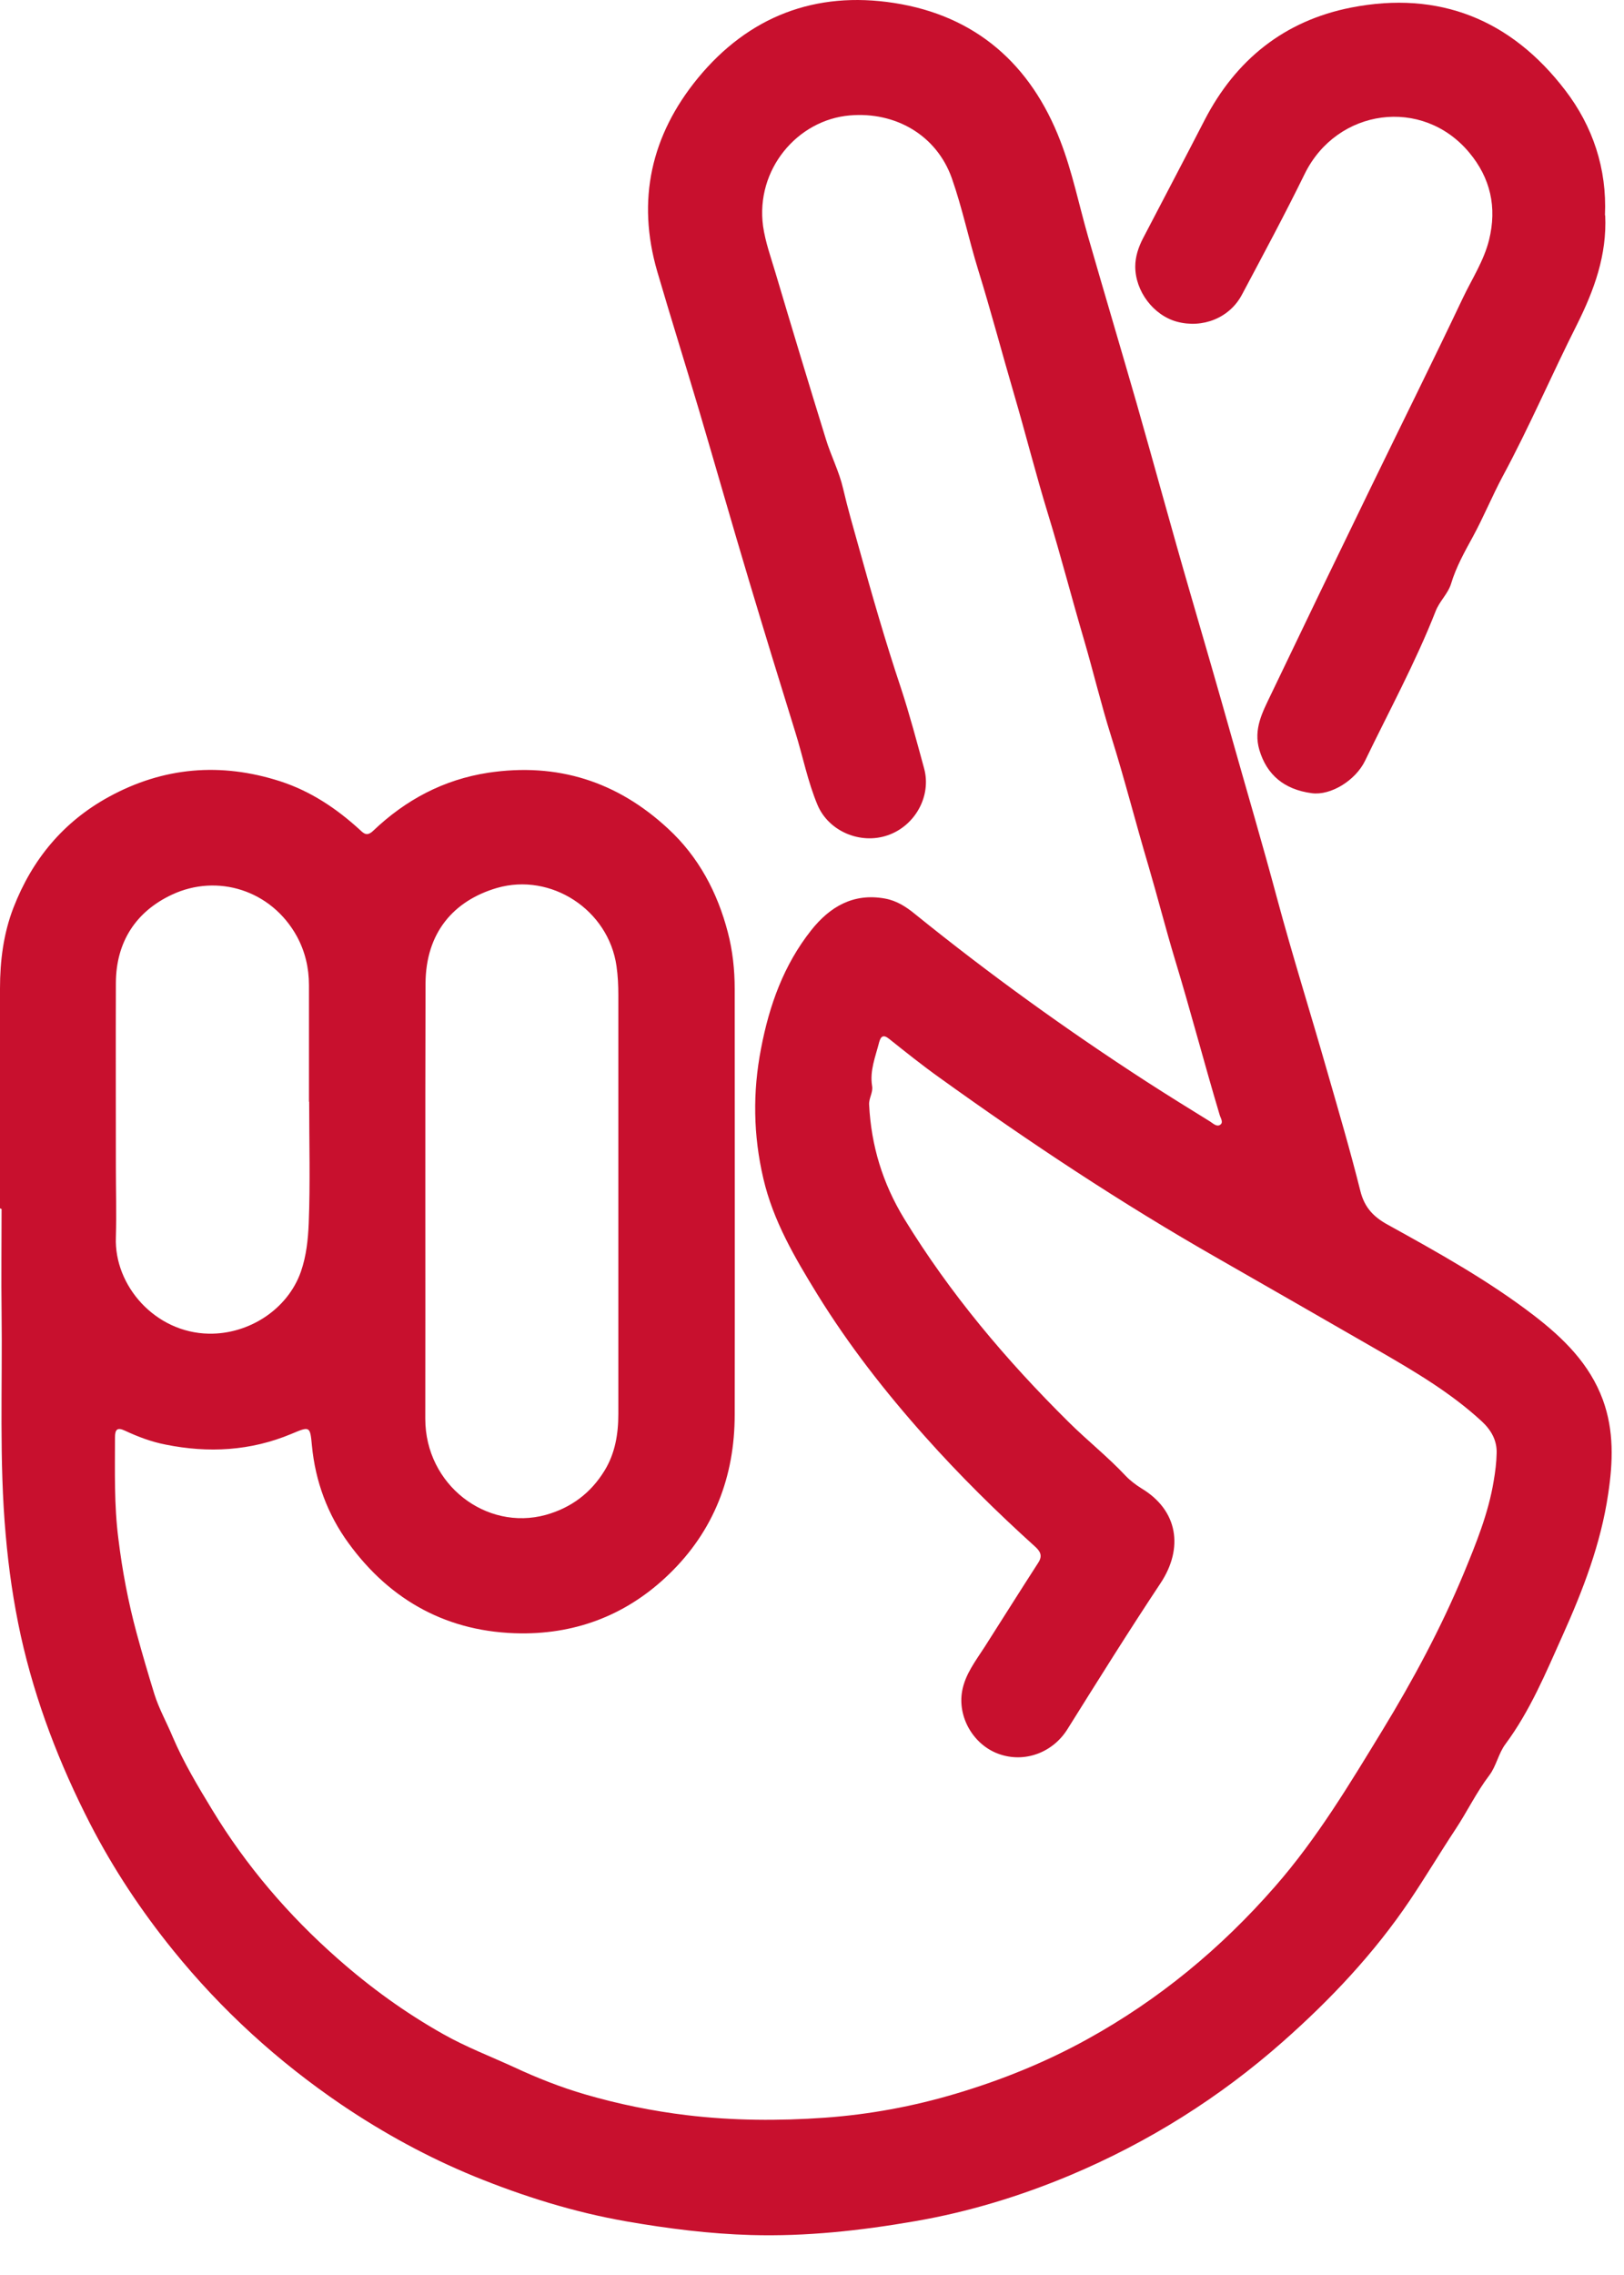
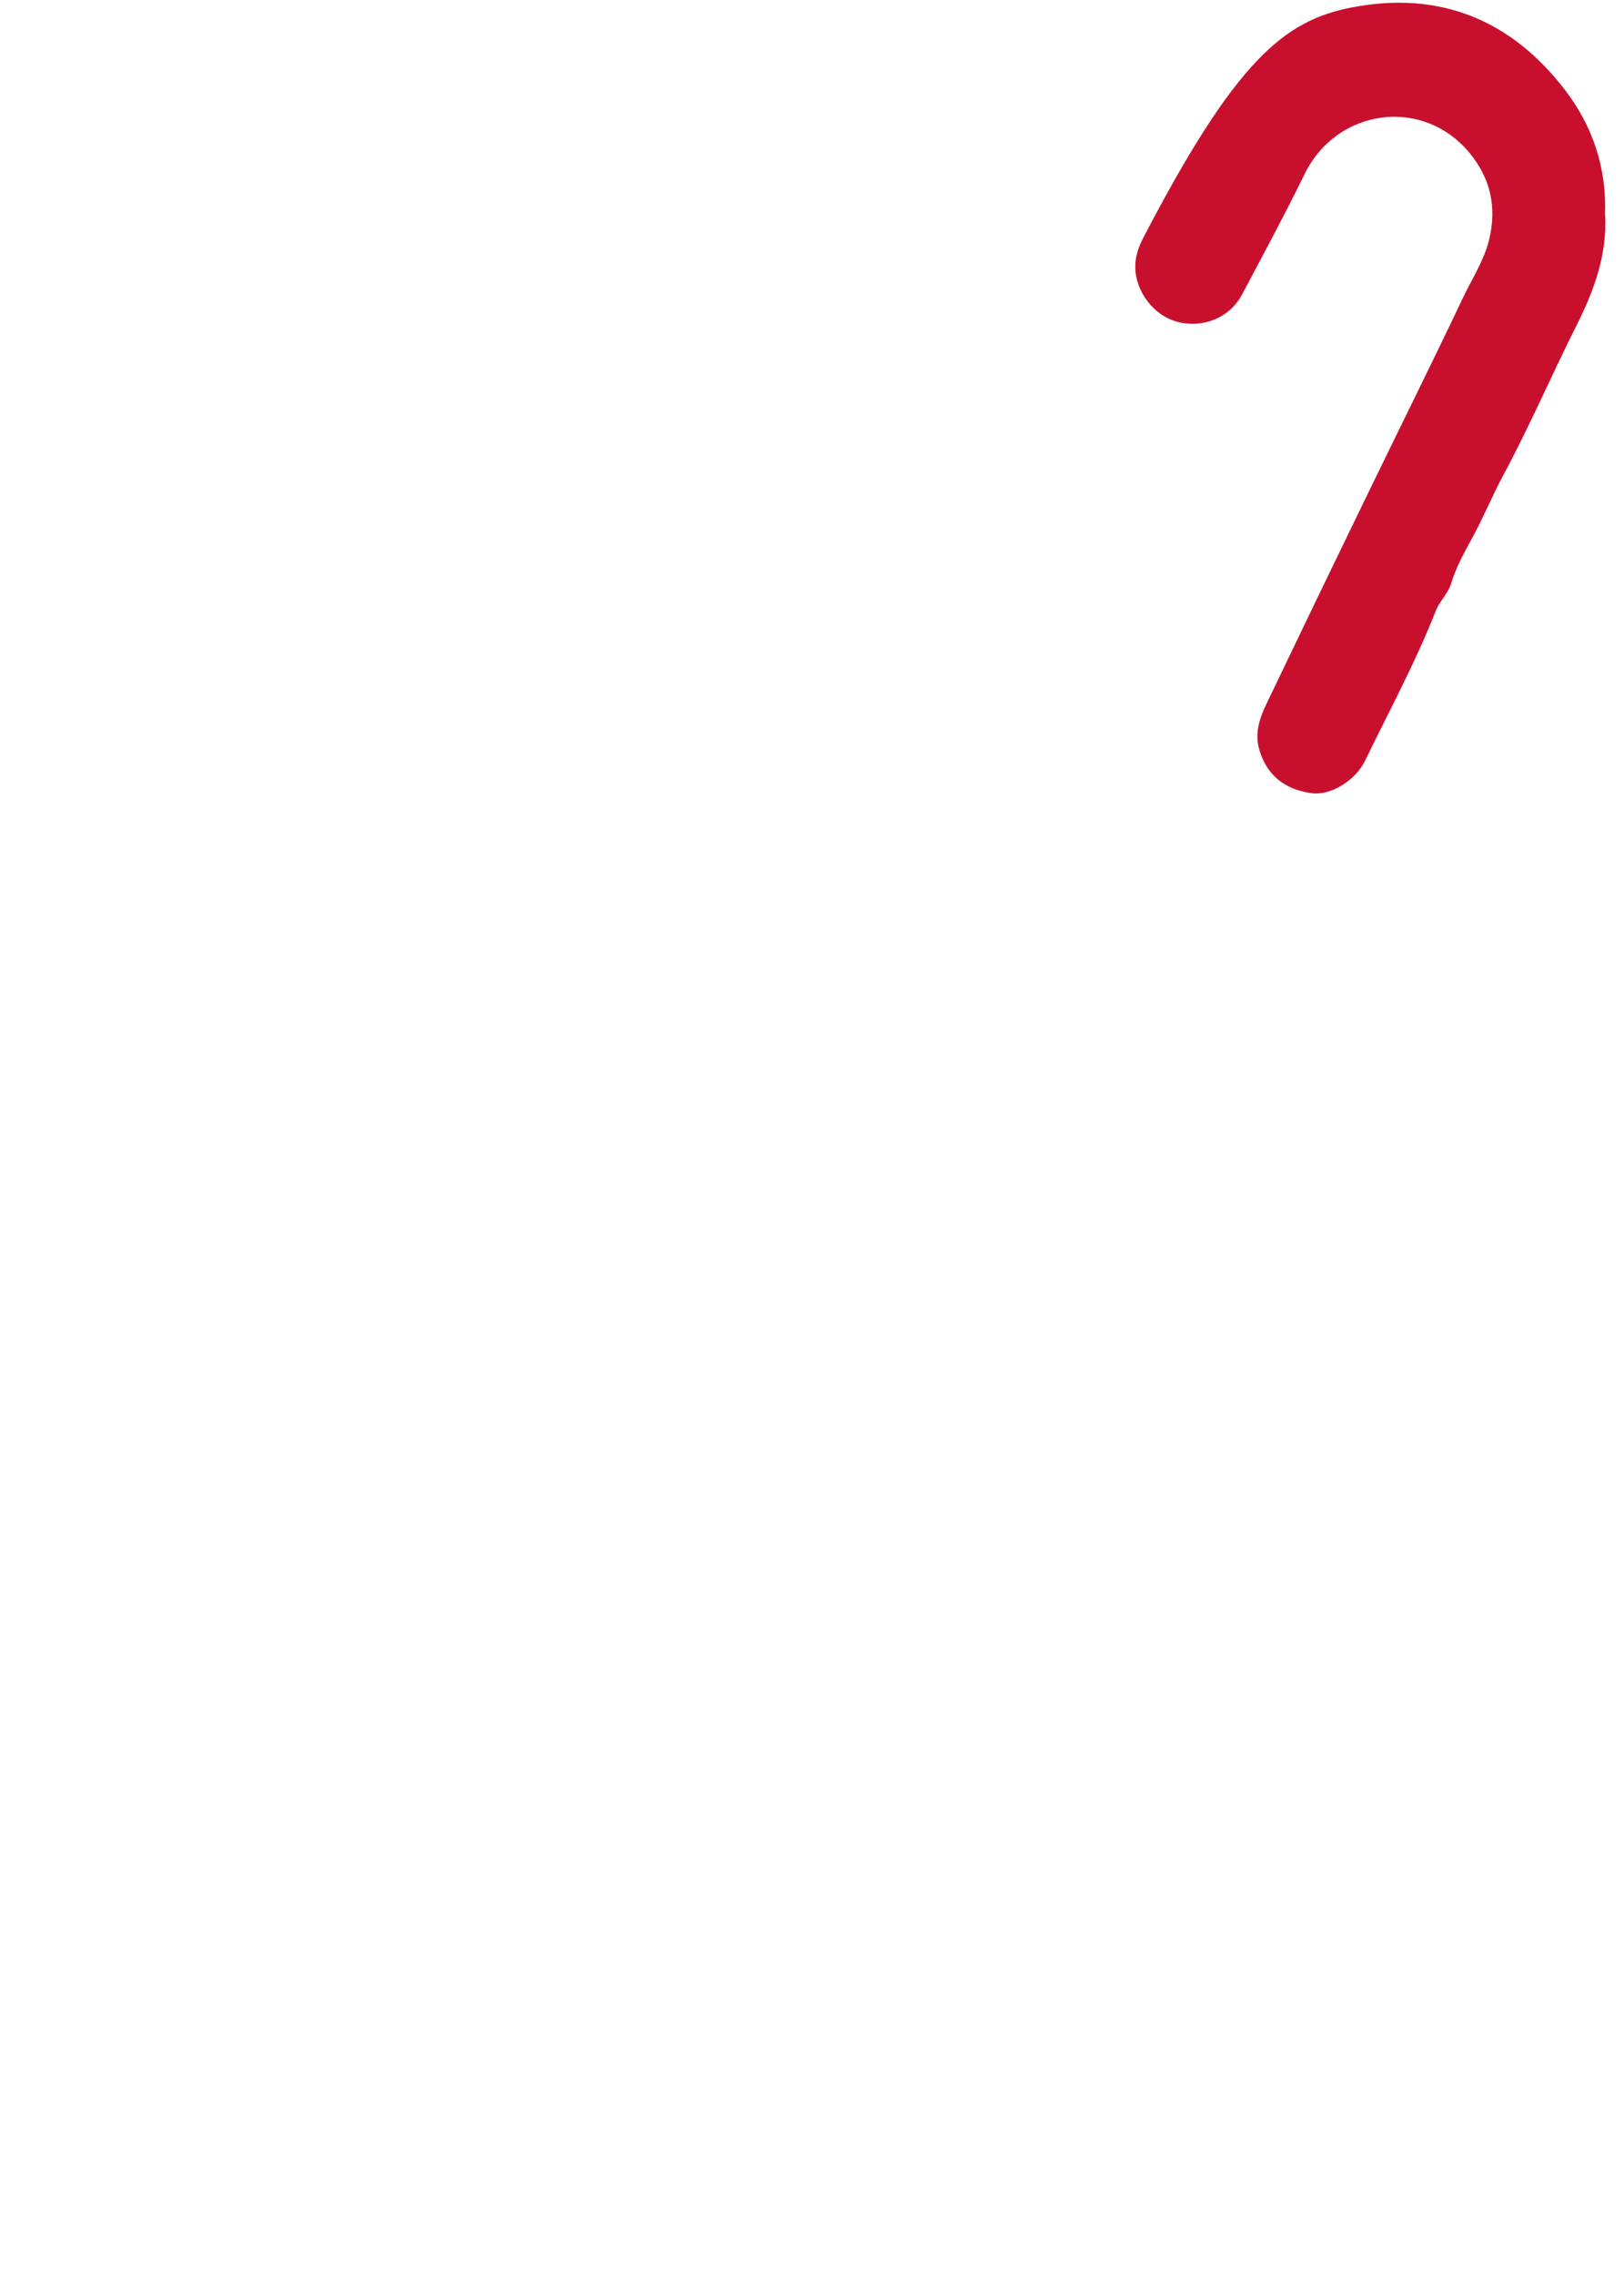
<svg xmlns="http://www.w3.org/2000/svg" width="40" height="56" viewBox="0 0 40 56" fill="none">
-   <path d="M0 29.744C0 27.938 0 26.137 0 24.331C0 23.652 0.085 22.978 0.333 22.339C0.795 21.15 1.563 20.227 2.679 19.616C4.022 18.88 5.438 18.761 6.899 19.231C7.649 19.474 8.286 19.899 8.862 20.425C8.969 20.527 9.042 20.589 9.189 20.453C9.99 19.689 10.921 19.191 12.026 19.021C13.73 18.766 15.202 19.236 16.454 20.397C17.205 21.087 17.673 21.971 17.927 22.95C18.045 23.397 18.096 23.873 18.096 24.343C18.096 27.836 18.102 31.329 18.096 34.822C18.096 36.345 17.583 37.681 16.483 38.745C15.473 39.724 14.243 40.217 12.833 40.206C11.05 40.189 9.623 39.413 8.585 37.986C8.072 37.284 7.767 36.469 7.683 35.586C7.638 35.099 7.632 35.105 7.175 35.297C6.171 35.716 5.133 35.773 4.073 35.558C3.723 35.49 3.396 35.365 3.08 35.218C2.888 35.127 2.832 35.184 2.832 35.388C2.832 36.22 2.809 37.052 2.916 37.879C3.012 38.666 3.159 39.441 3.368 40.211C3.503 40.709 3.65 41.208 3.802 41.7C3.915 42.062 4.107 42.402 4.253 42.753C4.524 43.387 4.874 43.97 5.229 44.553C6.064 45.929 7.102 47.141 8.309 48.205C9.116 48.918 9.984 49.547 10.921 50.073C11.473 50.385 12.077 50.617 12.658 50.883C13.228 51.149 13.815 51.381 14.418 51.556C15.236 51.794 16.071 51.964 16.917 52.066C18.051 52.202 19.185 52.208 20.318 52.128C21.413 52.049 22.49 51.851 23.551 51.534C24.673 51.2 25.751 50.764 26.777 50.198C28.543 49.224 30.072 47.962 31.403 46.439C32.435 45.261 33.236 43.925 34.048 42.595C34.804 41.355 35.492 40.075 36.051 38.734C36.355 37.998 36.66 37.25 36.79 36.458C36.829 36.231 36.858 36.005 36.863 35.773C36.874 35.456 36.728 35.201 36.496 34.986C35.735 34.284 34.849 33.763 33.958 33.248C32.632 32.484 31.307 31.725 29.981 30.966C27.618 29.619 25.356 28.119 23.15 26.534C22.721 26.228 22.31 25.9 21.898 25.571C21.757 25.458 21.695 25.509 21.655 25.651C21.565 26.007 21.418 26.352 21.48 26.732C21.509 26.89 21.396 27.032 21.407 27.196C21.458 28.204 21.74 29.127 22.27 29.998C23.404 31.85 24.786 33.486 26.326 35.009C26.783 35.462 27.285 35.858 27.725 36.328C27.832 36.441 27.973 36.548 28.108 36.633C29.022 37.177 29.152 38.111 28.588 38.966C27.798 40.155 27.042 41.366 26.287 42.572C25.925 43.144 25.232 43.404 24.594 43.172C23.985 42.951 23.584 42.283 23.697 41.632C23.771 41.213 24.03 40.885 24.256 40.534C24.696 39.843 25.13 39.153 25.576 38.462C25.677 38.303 25.632 38.196 25.502 38.077C24.549 37.217 23.635 36.316 22.778 35.354C21.802 34.261 20.905 33.112 20.132 31.861C19.579 30.961 19.044 30.055 18.801 29.008C18.553 27.943 18.536 26.885 18.745 25.809C18.948 24.745 19.303 23.754 19.98 22.899C20.437 22.322 21.018 21.976 21.796 22.118C22.084 22.169 22.321 22.322 22.541 22.503C24.369 23.98 26.27 25.35 28.238 26.624C28.757 26.958 29.276 27.281 29.801 27.604C29.874 27.649 29.97 27.751 30.06 27.683C30.139 27.621 30.06 27.519 30.038 27.434C29.66 26.171 29.327 24.892 28.943 23.629C28.712 22.865 28.515 22.09 28.289 21.32C27.973 20.261 27.702 19.185 27.369 18.127C27.121 17.34 26.93 16.536 26.698 15.743C26.394 14.713 26.128 13.677 25.813 12.652C25.514 11.678 25.265 10.688 24.978 9.708C24.679 8.689 24.408 7.659 24.092 6.64C23.861 5.893 23.703 5.123 23.444 4.387C23.066 3.322 22.05 2.745 20.933 2.841C19.642 2.949 18.604 4.172 18.795 5.57C18.852 5.961 18.987 6.334 19.1 6.714C19.506 8.078 19.918 9.442 20.341 10.807C20.465 11.214 20.668 11.605 20.764 12.018C20.877 12.505 21.018 12.992 21.153 13.473C21.475 14.634 21.808 15.794 22.191 16.938C22.405 17.589 22.58 18.251 22.761 18.914C22.947 19.593 22.541 20.329 21.864 20.561C21.193 20.793 20.414 20.465 20.138 19.819C19.895 19.242 19.777 18.625 19.591 18.03C19.207 16.796 18.829 15.562 18.457 14.322C18.034 12.913 17.633 11.503 17.216 10.093C16.878 8.955 16.522 7.823 16.189 6.685C15.676 4.925 16.037 3.328 17.188 1.924C18.44 0.401 20.087 -0.227 22.022 0.073C24.03 0.384 25.39 1.579 26.117 3.47C26.411 4.228 26.574 5.038 26.8 5.825C27.195 7.195 27.601 8.559 27.996 9.929C28.441 11.486 28.864 13.049 29.316 14.6C29.66 15.783 30.004 16.966 30.337 18.149C30.709 19.468 31.098 20.782 31.453 22.107C31.837 23.533 32.283 24.948 32.689 26.369C32.971 27.349 33.259 28.328 33.507 29.319C33.608 29.721 33.828 29.953 34.178 30.145C35.419 30.831 36.654 31.516 37.783 32.382C38.51 32.942 39.153 33.571 39.48 34.459C39.757 35.218 39.729 35.988 39.61 36.775C39.43 37.998 38.99 39.141 38.488 40.257C38.076 41.174 37.687 42.114 37.078 42.934C36.908 43.161 36.852 43.478 36.683 43.699C36.361 44.123 36.135 44.599 35.842 45.04C35.464 45.612 35.109 46.207 34.725 46.778C33.851 48.075 32.779 49.213 31.606 50.249C30.038 51.636 28.283 52.734 26.36 53.544C25.13 54.059 23.855 54.449 22.535 54.676C21.198 54.908 19.856 55.055 18.496 55.016C17.47 54.987 16.449 54.857 15.433 54.681C14.136 54.455 12.889 54.064 11.682 53.572C10.537 53.102 9.448 52.508 8.416 51.811C6.848 50.747 5.46 49.484 4.264 48.007C3.48 47.039 2.792 46.003 2.223 44.899C1.467 43.427 0.874 41.893 0.513 40.268C0.333 39.447 0.214 38.626 0.141 37.788C-0.023 35.965 0.062 34.137 0.039 32.308C0.028 31.459 0.039 30.61 0.039 29.761L0 29.744ZM15.23 29.562C15.23 27.875 15.23 26.188 15.23 24.496C15.23 24.258 15.219 24.02 15.185 23.782C14.988 22.395 13.572 21.473 12.241 21.857C11.175 22.169 10.486 22.956 10.481 24.212C10.47 27.785 10.481 31.357 10.475 34.924C10.475 36.548 11.976 37.692 13.442 37.29C14.068 37.115 14.553 36.752 14.892 36.197C15.151 35.773 15.23 35.297 15.23 34.805C15.23 33.055 15.23 31.306 15.23 29.557V29.562ZM7.61 27.117C7.61 26.16 7.61 25.209 7.61 24.252C7.61 23.822 7.514 23.42 7.311 23.046C6.679 21.903 5.348 21.501 4.236 22.022C3.351 22.435 2.86 23.182 2.854 24.19C2.849 25.696 2.854 27.202 2.854 28.708C2.854 29.291 2.871 29.874 2.854 30.457C2.809 31.651 3.825 32.806 5.144 32.829C6.126 32.846 7.085 32.235 7.412 31.3C7.547 30.91 7.587 30.508 7.604 30.117C7.643 29.121 7.615 28.119 7.615 27.122L7.61 27.117Z" fill="#C8102E" />
-   <path d="M39.537 5.304C39.582 6.278 39.266 7.138 38.843 7.987C38.217 9.227 37.67 10.507 37.01 11.729C36.75 12.216 36.542 12.726 36.277 13.213C36.079 13.575 35.865 13.954 35.741 14.368C35.662 14.622 35.453 14.798 35.357 15.053C34.861 16.315 34.212 17.504 33.625 18.721C33.388 19.214 32.774 19.587 32.311 19.525C31.623 19.434 31.2 19.067 31.019 18.461C30.867 17.945 31.098 17.527 31.301 17.102C32.114 15.404 32.931 13.711 33.755 12.018C34.511 10.461 35.284 8.91 36.028 7.342C36.254 6.866 36.547 6.425 36.677 5.904C36.874 5.1 36.711 4.381 36.186 3.753C35.036 2.377 32.931 2.666 32.136 4.279C31.645 5.281 31.115 6.266 30.591 7.251C30.286 7.829 29.62 8.089 28.989 7.919C28.407 7.761 27.962 7.166 27.962 6.561C27.962 6.317 28.041 6.085 28.148 5.876C28.656 4.902 29.169 3.928 29.671 2.954C30.438 1.471 31.634 0.509 33.281 0.186C35.447 -0.238 37.219 0.481 38.55 2.219C39.232 3.107 39.582 4.155 39.531 5.298L39.537 5.304Z" fill="#C8102E" />
+   <path d="M39.537 5.304C39.582 6.278 39.266 7.138 38.843 7.987C38.217 9.227 37.67 10.507 37.01 11.729C36.75 12.216 36.542 12.726 36.277 13.213C36.079 13.575 35.865 13.954 35.741 14.368C35.662 14.622 35.453 14.798 35.357 15.053C34.861 16.315 34.212 17.504 33.625 18.721C33.388 19.214 32.774 19.587 32.311 19.525C31.623 19.434 31.2 19.067 31.019 18.461C30.867 17.945 31.098 17.527 31.301 17.102C32.114 15.404 32.931 13.711 33.755 12.018C34.511 10.461 35.284 8.91 36.028 7.342C36.254 6.866 36.547 6.425 36.677 5.904C36.874 5.1 36.711 4.381 36.186 3.753C35.036 2.377 32.931 2.666 32.136 4.279C31.645 5.281 31.115 6.266 30.591 7.251C30.286 7.829 29.62 8.089 28.989 7.919C28.407 7.761 27.962 7.166 27.962 6.561C27.962 6.317 28.041 6.085 28.148 5.876C30.438 1.471 31.634 0.509 33.281 0.186C35.447 -0.238 37.219 0.481 38.55 2.219C39.232 3.107 39.582 4.155 39.531 5.298L39.537 5.304Z" fill="#C8102E" />
</svg>